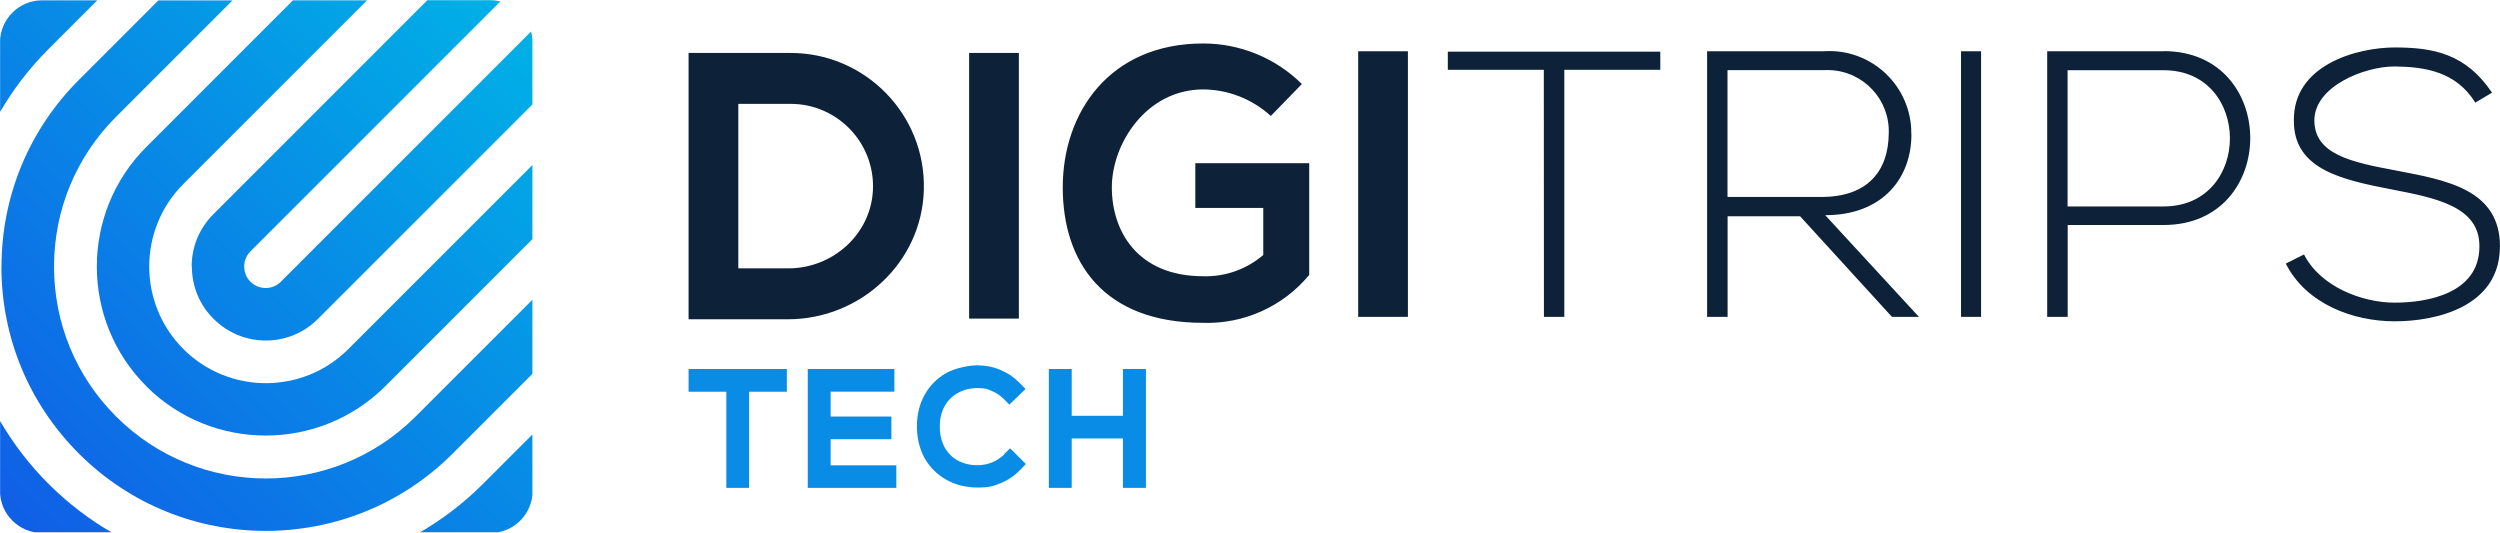
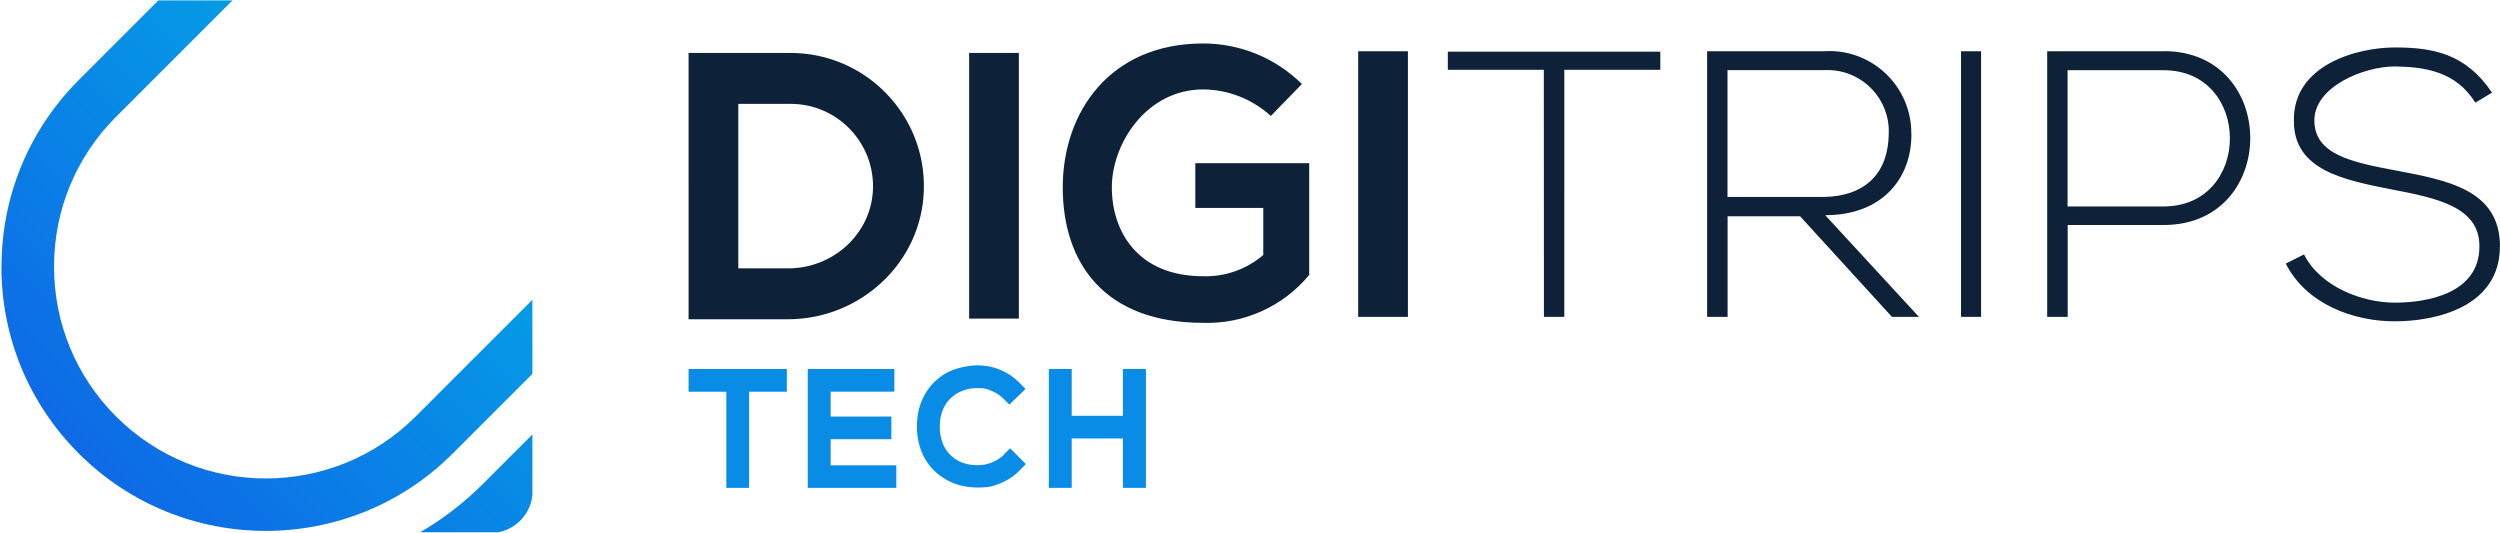
<svg xmlns="http://www.w3.org/2000/svg" width="2317.8" height="494.2" viewBox="0 0 2317.8 494.2">
  <defs>
    <linearGradient id="b" x1="680.325" x2="1153.225" y1="322.775" y2="795.575" gradientTransform="matrix(-1 0 0 1 1165.7 -314.5)" gradientUnits="userSpaceOnUse">
      <stop offset="0" stop-color="#00b2e6" />
      <stop offset="1" stop-color="#105fe6" />
    </linearGradient>
    <linearGradient id="d" x1="680.325" x2="1153.225" y1="322.775" y2="795.575" gradientTransform="matrix(-1 0 0 1 1165.7 -314.5)" gradientUnits="userSpaceOnUse">
      <stop offset="0" stop-color="#00b2e6" />
      <stop offset="1" stop-color="#105fe6" />
    </linearGradient>
    <linearGradient id="f" x1="680.325" x2="1153.225" y1="322.775" y2="795.575" gradientTransform="matrix(-1 0 0 1 1165.7 -314.5)" gradientUnits="userSpaceOnUse">
      <stop offset="0" stop-color="#00b2e6" />
      <stop offset="1" stop-color="#105fe6" />
    </linearGradient>
    <linearGradient id="h" x1="680.325" x2="1153.225" y1="322.775" y2="795.575" gradientTransform="matrix(-1 0 0 1 1165.7 -314.5)" gradientUnits="userSpaceOnUse">
      <stop offset="0" stop-color="#00b2e6" />
      <stop offset="1" stop-color="#105fe6" />
    </linearGradient>
    <linearGradient id="j" x1="680.325" x2="1153.225" y1="322.775" y2="795.575" gradientTransform="matrix(-1 0 0 1 1165.7 -314.5)" gradientUnits="userSpaceOnUse">
      <stop offset="0" stop-color="#00b2e6" />
      <stop offset="1" stop-color="#105fe6" />
    </linearGradient>
    <linearGradient id="l" x1="680.325" x2="1153.225" y1="322.775" y2="795.575" gradientTransform="matrix(-1 0 0 1 1165.7 -314.5)" gradientUnits="userSpaceOnUse">
      <stop offset="0" stop-color="#00b2e6" />
      <stop offset="1" stop-color="#105fe6" />
    </linearGradient>
    <clipPath id="a">
-       <path d="M135.5 358c30.6 30.6 70.7 45.8 110.9 45.8s80.3-15.3 110.9-45.8l136.5-136.5v-68.7L323 323.6c-42.2 42.2-110.8 42.2-153 0s-42.2-110.8 0-153L340.3.3h-68.7l-136 136c-61.1 61.1-61.1 160.6 0 221.7h-.1Z" style="fill:none" />
-     </clipPath>
+       </clipPath>
    <clipPath id="c">
      <path d="M177.9 247.2c0 18.3 7.1 35.5 20.1 48.4 12.9 12.9 30.1 20.1 48.4 20.1s35.5-7.1 48.4-20.1L493.7 96.7V39.3c0-3.5-.5-6.8-1.3-10.1l-232 232c-3.8 3.8-8.7 5.8-14.1 5.8s-10.3-2.1-14.1-5.8c-3.8-3.8-5.8-8.8-5.8-14.1s2.1-10.3 5.8-14.1L463.9 1.3c-3-.7-6.1-1.1-9.3-1.1h-58.4L197.8 198.6c-12.9 12.9-20.1 30.1-20.1 48.4l.2.2Z" style="fill:none" />
    </clipPath>
    <clipPath id="e">
      <path d="M1.3 247.2c0 65.5 25.5 127 71.8 173.3 47.8 47.8 110.5 71.7 173.3 71.7s125.5-23.9 173.3-71.7l74.1-74.1v-68.7L385.4 386.1c-38.3 38.3-88.6 57.5-138.9 57.5s-100.6-19.2-138.9-57.5C70.5 349 50.1 299.7 50.1 247.2s20.4-101.8 57.5-138.9L215.5.4h-68.7L73.2 74C26.9 120.3 1.4 181.8 1.4 247.3l-.1-.1Z" style="fill:none" />
    </clipPath>
    <clipPath id="g">
      <path d="M0 39.3v64.6C12.1 83 27.1 63.4 44.9 45.6L90.2.3H39C17.5.3 0 17.8 0 39.3Z" style="fill:none" />
    </clipPath>
    <clipPath id="i">
      <path d="M388.3 494.1h66.5c21.5 0 39-17.5 39-39v-52.5l-46 46c-18.2 18.2-38.2 33.3-59.5 45.6v-.1Z" style="fill:none" />
    </clipPath>
    <clipPath id="k">
      <path d="M0 390.2v64.9c0 21.5 17.5 39 39 39h65.4c-21.3-12.2-41.3-27.4-59.5-45.6A285.56 285.56 0 0 1 0 390.2Z" style="fill:none" />
    </clipPath>
  </defs>
  <g style="clip-path:url(#a)">
-     <path d="M.1 0h493.5v493.5H.1z" style="fill:url(#b)" />
-   </g>
+     </g>
  <g style="clip-path:url(#c)">
-     <path d="M.1 0h493.5v493.5H.1z" style="fill:url(#d)" />
+     <path d="M.1 0v493.5H.1z" style="fill:url(#d)" />
  </g>
  <g style="clip-path:url(#e)">
    <path d="M.1 0h493.5v493.5H.1z" style="fill:url(#f)" />
  </g>
  <g style="clip-path:url(#g)">
-     <path d="M.1 0h493.5v493.5H.1z" style="fill:url(#h)" />
-   </g>
+     </g>
  <g style="clip-path:url(#i)">
    <path d="M.1 0h493.5v493.5H.1z" style="fill:url(#j)" />
  </g>
  <g style="clip-path:url(#k)">
-     <path d="M.1 0h493.5v493.5H.1z" style="fill:url(#l)" />
-   </g>
+     </g>
  <path d="M898.5 49.1h46.1v246.3h-46.1zM1213.8 255.1V151.3h-105.6v41.5h63v43.6c-15.5 13.3-35.3 20.3-55.6 19.7-61.2 0-84.8-41.9-84.8-82.4s32-90.8 84.8-90.8c23.2.2 45.5 9 62.6 24.6l28.8-29.6c-24.3-24.1-57.2-37.6-91.5-37.6-86.9 0-130.2 64.1-130.2 133.4s37.7 125.6 130.2 125.6c37.8 1.2 74.1-15.2 98.2-44.3l.1.1ZM1259.2 47.5h46.1v246.3h-46.1zM1539.3 47.9h-197v16.8h89l.1 229.1h18.9V64.7h89V47.9zM1772 124.3c0-1.9 0-3.7-.1-5.6-2.7-42-38.8-73.9-80.8-71.2h-108.4v246.3h19v-93.3h67.2l85.2 93.3h25l-86.9-94.3c53.9 0 80.2-35.2 79.9-75.3l-.1.1Zm-170.4 58.3V65h89.4c1.8 0 3.6-.1 5.4 0 31.3 1.1 55.9 27.5 54.7 58.8-.3 34.5-19.4 58.8-62.3 58.8h-87.3.1ZM1818.1 47.5h18.6v246.3h-18.6zM2006 47.5h-108v246.3h19v-85.2h89c107 0 107-161.2 0-161.2v.1Zm-.1 143.9h-89V65.1h89c82 0 82 126.3 0 126.3ZM2317.8 228.7c0-53.1-49.3-61.6-96.8-70.7-41.5-7.7-75.3-15.1-75.3-46.4s45.8-50 74.6-50c27.8.4 56.6 4.6 74.6 33.5h.1l15.4-9.2c-24.3-36.3-54.9-41.9-90.1-41.9s-94.7 16.2-93.6 68.3c0 45.4 46.1 54.6 91.1 63.4 40.4 7.8 81.3 15.8 80.9 52.8 0 43.6-48.2 52.1-78.5 52.1s-69-14.8-84.1-44.7l-16.9 8.5c19 37.6 62.6 53.5 101 53.5s97.2-13.4 97.5-69l.1-.2ZM733.1 49.1h-94.7V296h92.1c67.2 0 124.1-52.6 126-119.7 2.1-69.8-54.1-127.2-123.4-127.2Zm76.2 127.3c-2 41-37.4 72.4-78.4 72.4h-46.4V96.3h48.6c43.3 0 78.3 36.3 76.2 80.1Z" style="fill:#0d2139" />
  <path d="M1041.1 342.1v43.4h-47.5v-43.4h-21.2v110.2h21.2v-45.8h47.5v45.8h21.3V342.1h-21.3zM931.3 421.1c-3.4 3.3-7.2 5.8-11.5 7.6-4.2 1.7-8.7 2.6-13.4 2.6-7.2 0-13.3-1.5-18.5-4.4-5.3-3-9.3-7.1-12.2-12.3-2.8-5.3-4.4-11.6-4.4-19s1.5-13.6 4.4-18.9c2.9-5.3 7-9.4 12.2-12.3 5.2-3 11.3-4.6 18.5-4.6s9 .9 13 2.6c4.1 1.7 7.8 4.1 11.1 7.4l5.3 5.3 15-14.5-5.4-5.5c-5.1-5.2-11.1-9.3-17.8-12.1-6.8-2.9-13.9-4.3-21.4-4.3s-20.3 2.3-29 7.2c-8.6 4.9-15.3 11.7-20.1 20.4-4.8 8.7-7 18.4-7 29.1s2.3 20.4 7 29.1c4.8 8.6 11.6 15.4 20.3 20.3 8.7 4.9 18.4 7.2 29 7.2s14.7-1.3 21.5-4.1c6.8-2.8 12.9-7 18-12.3l5.2-5.4-14.6-14.6-5.4 5.3.2.2ZM770.1 407.2h56.3v-21h-56.3v-23.1h59.1v-21h-80.3v110.2H831v-20.9h-60.9v-24.2zM638.4 363.2h35v89.1h21.1v-89.1h35v-21.1h-91.1v21.1z" style="fill:#088ce6;fill-rule:evenodd" />
</svg>